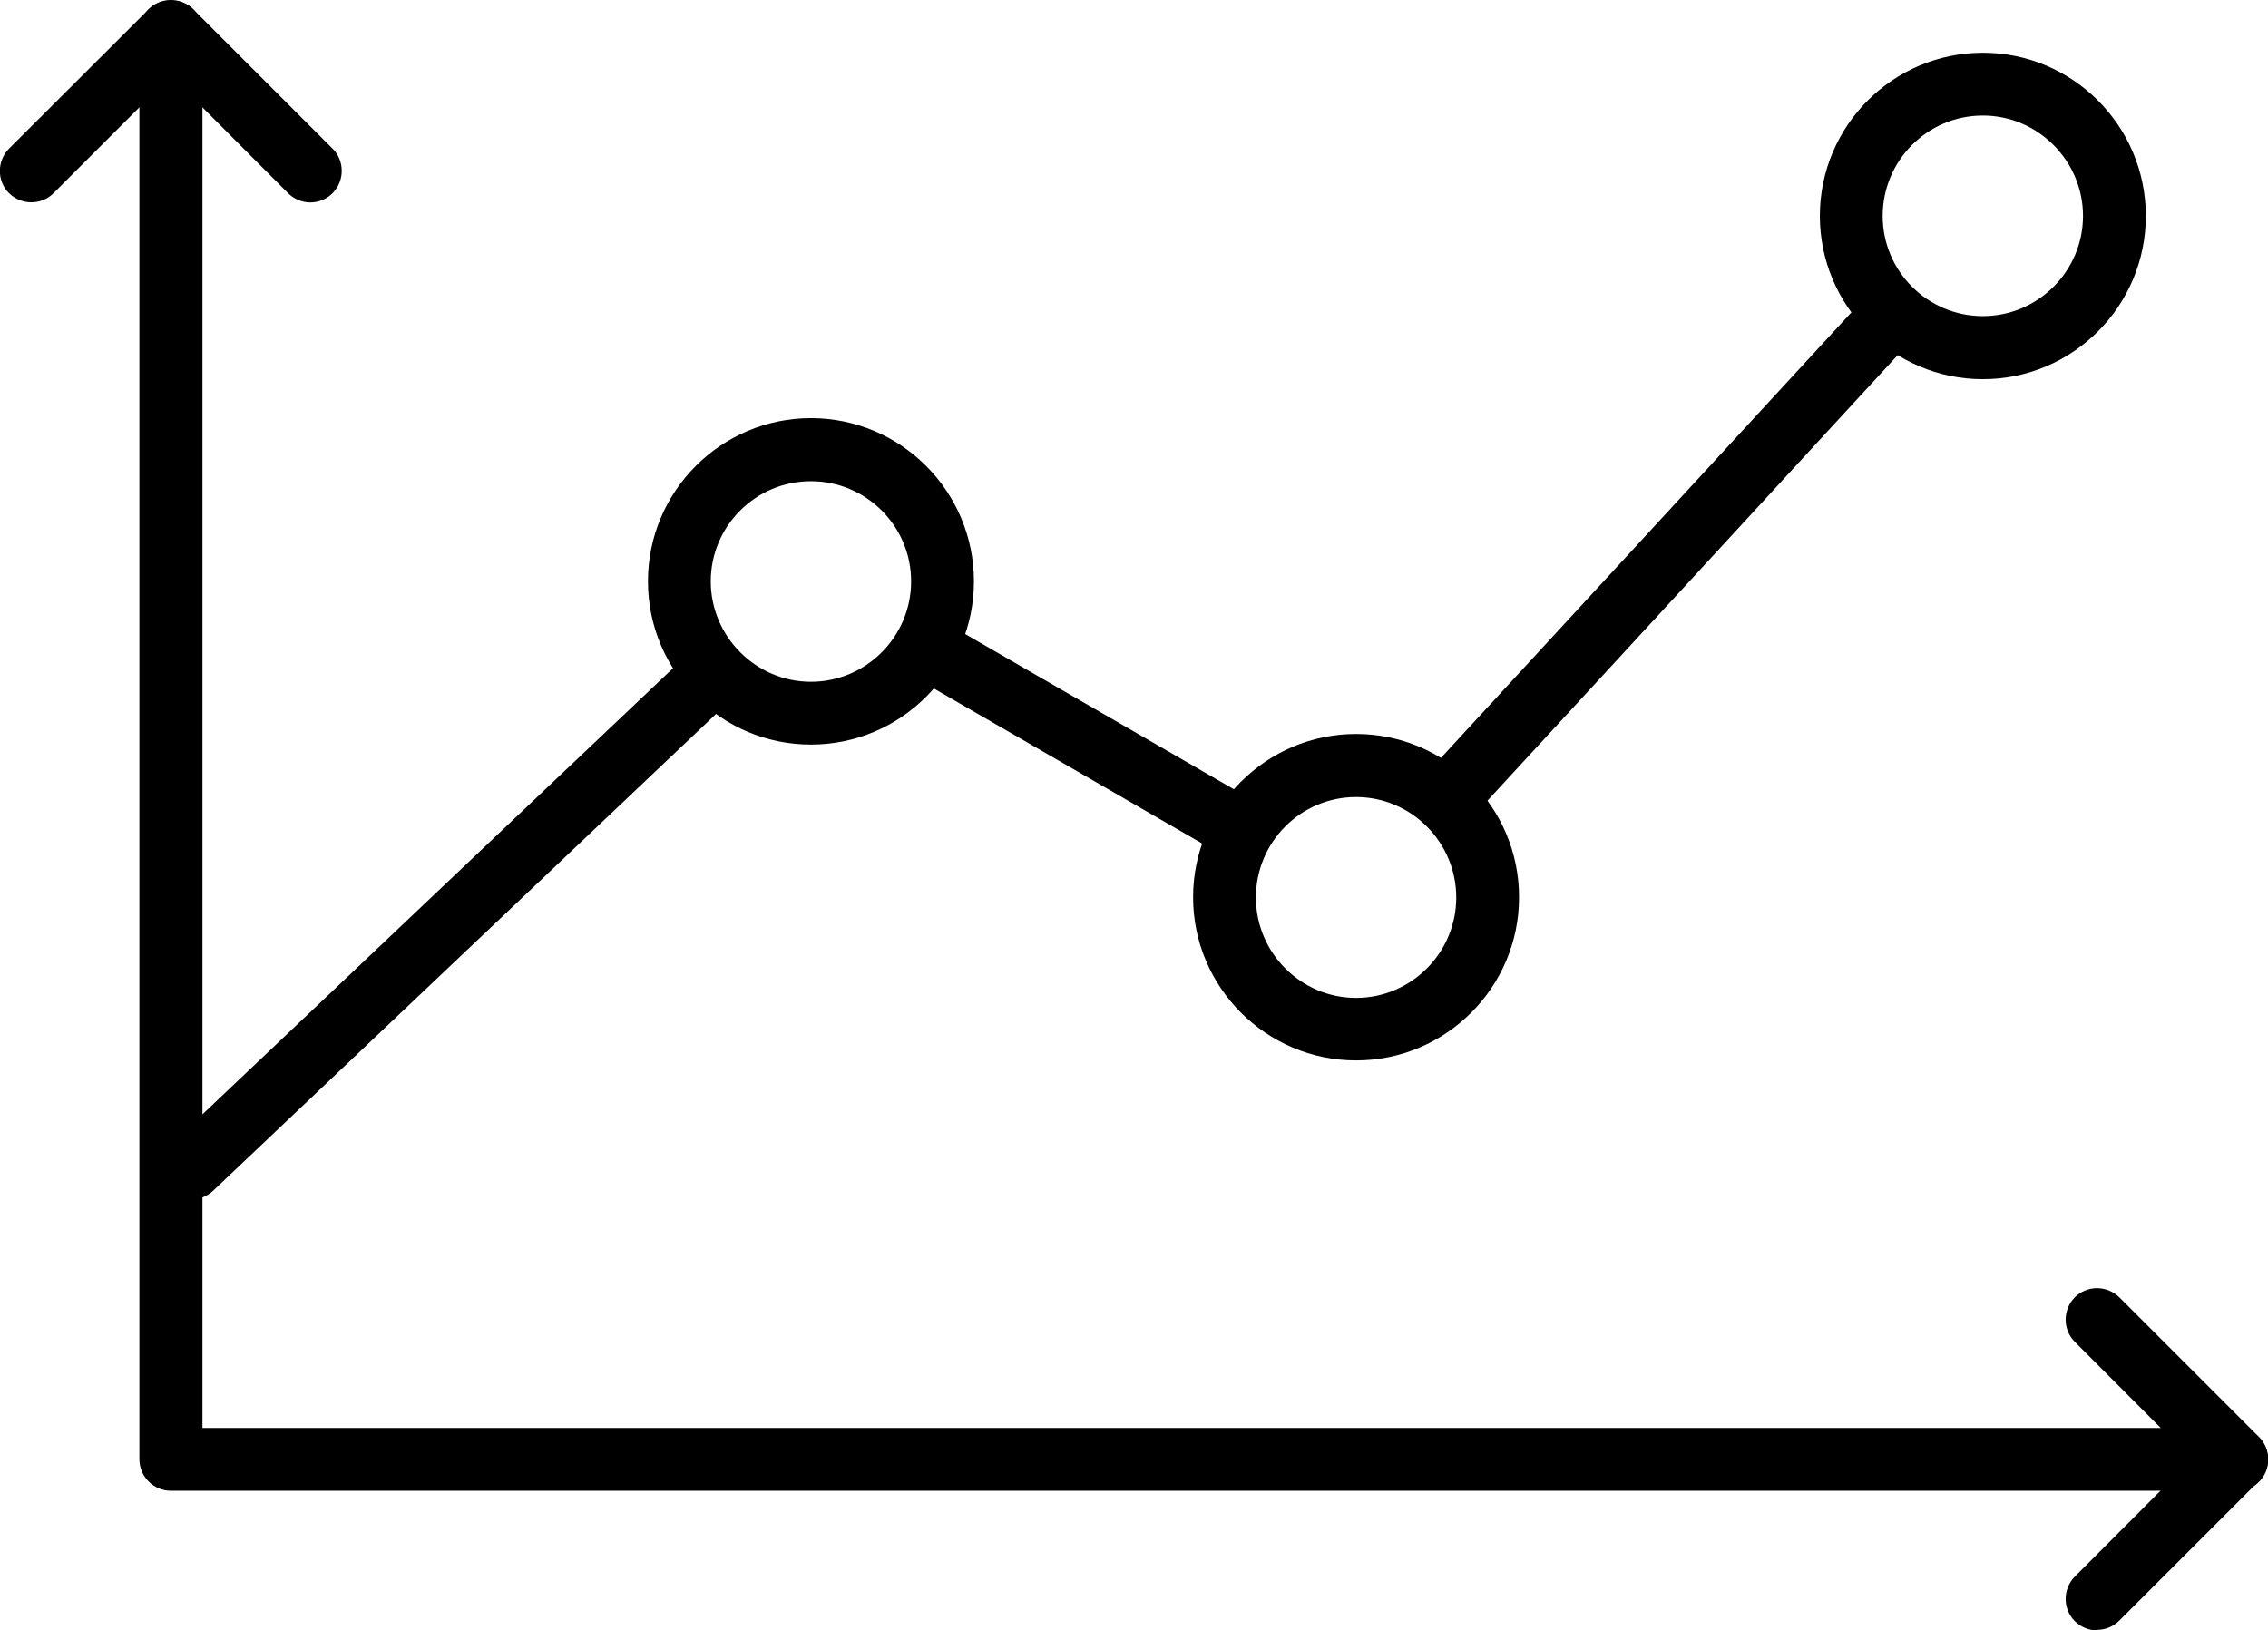
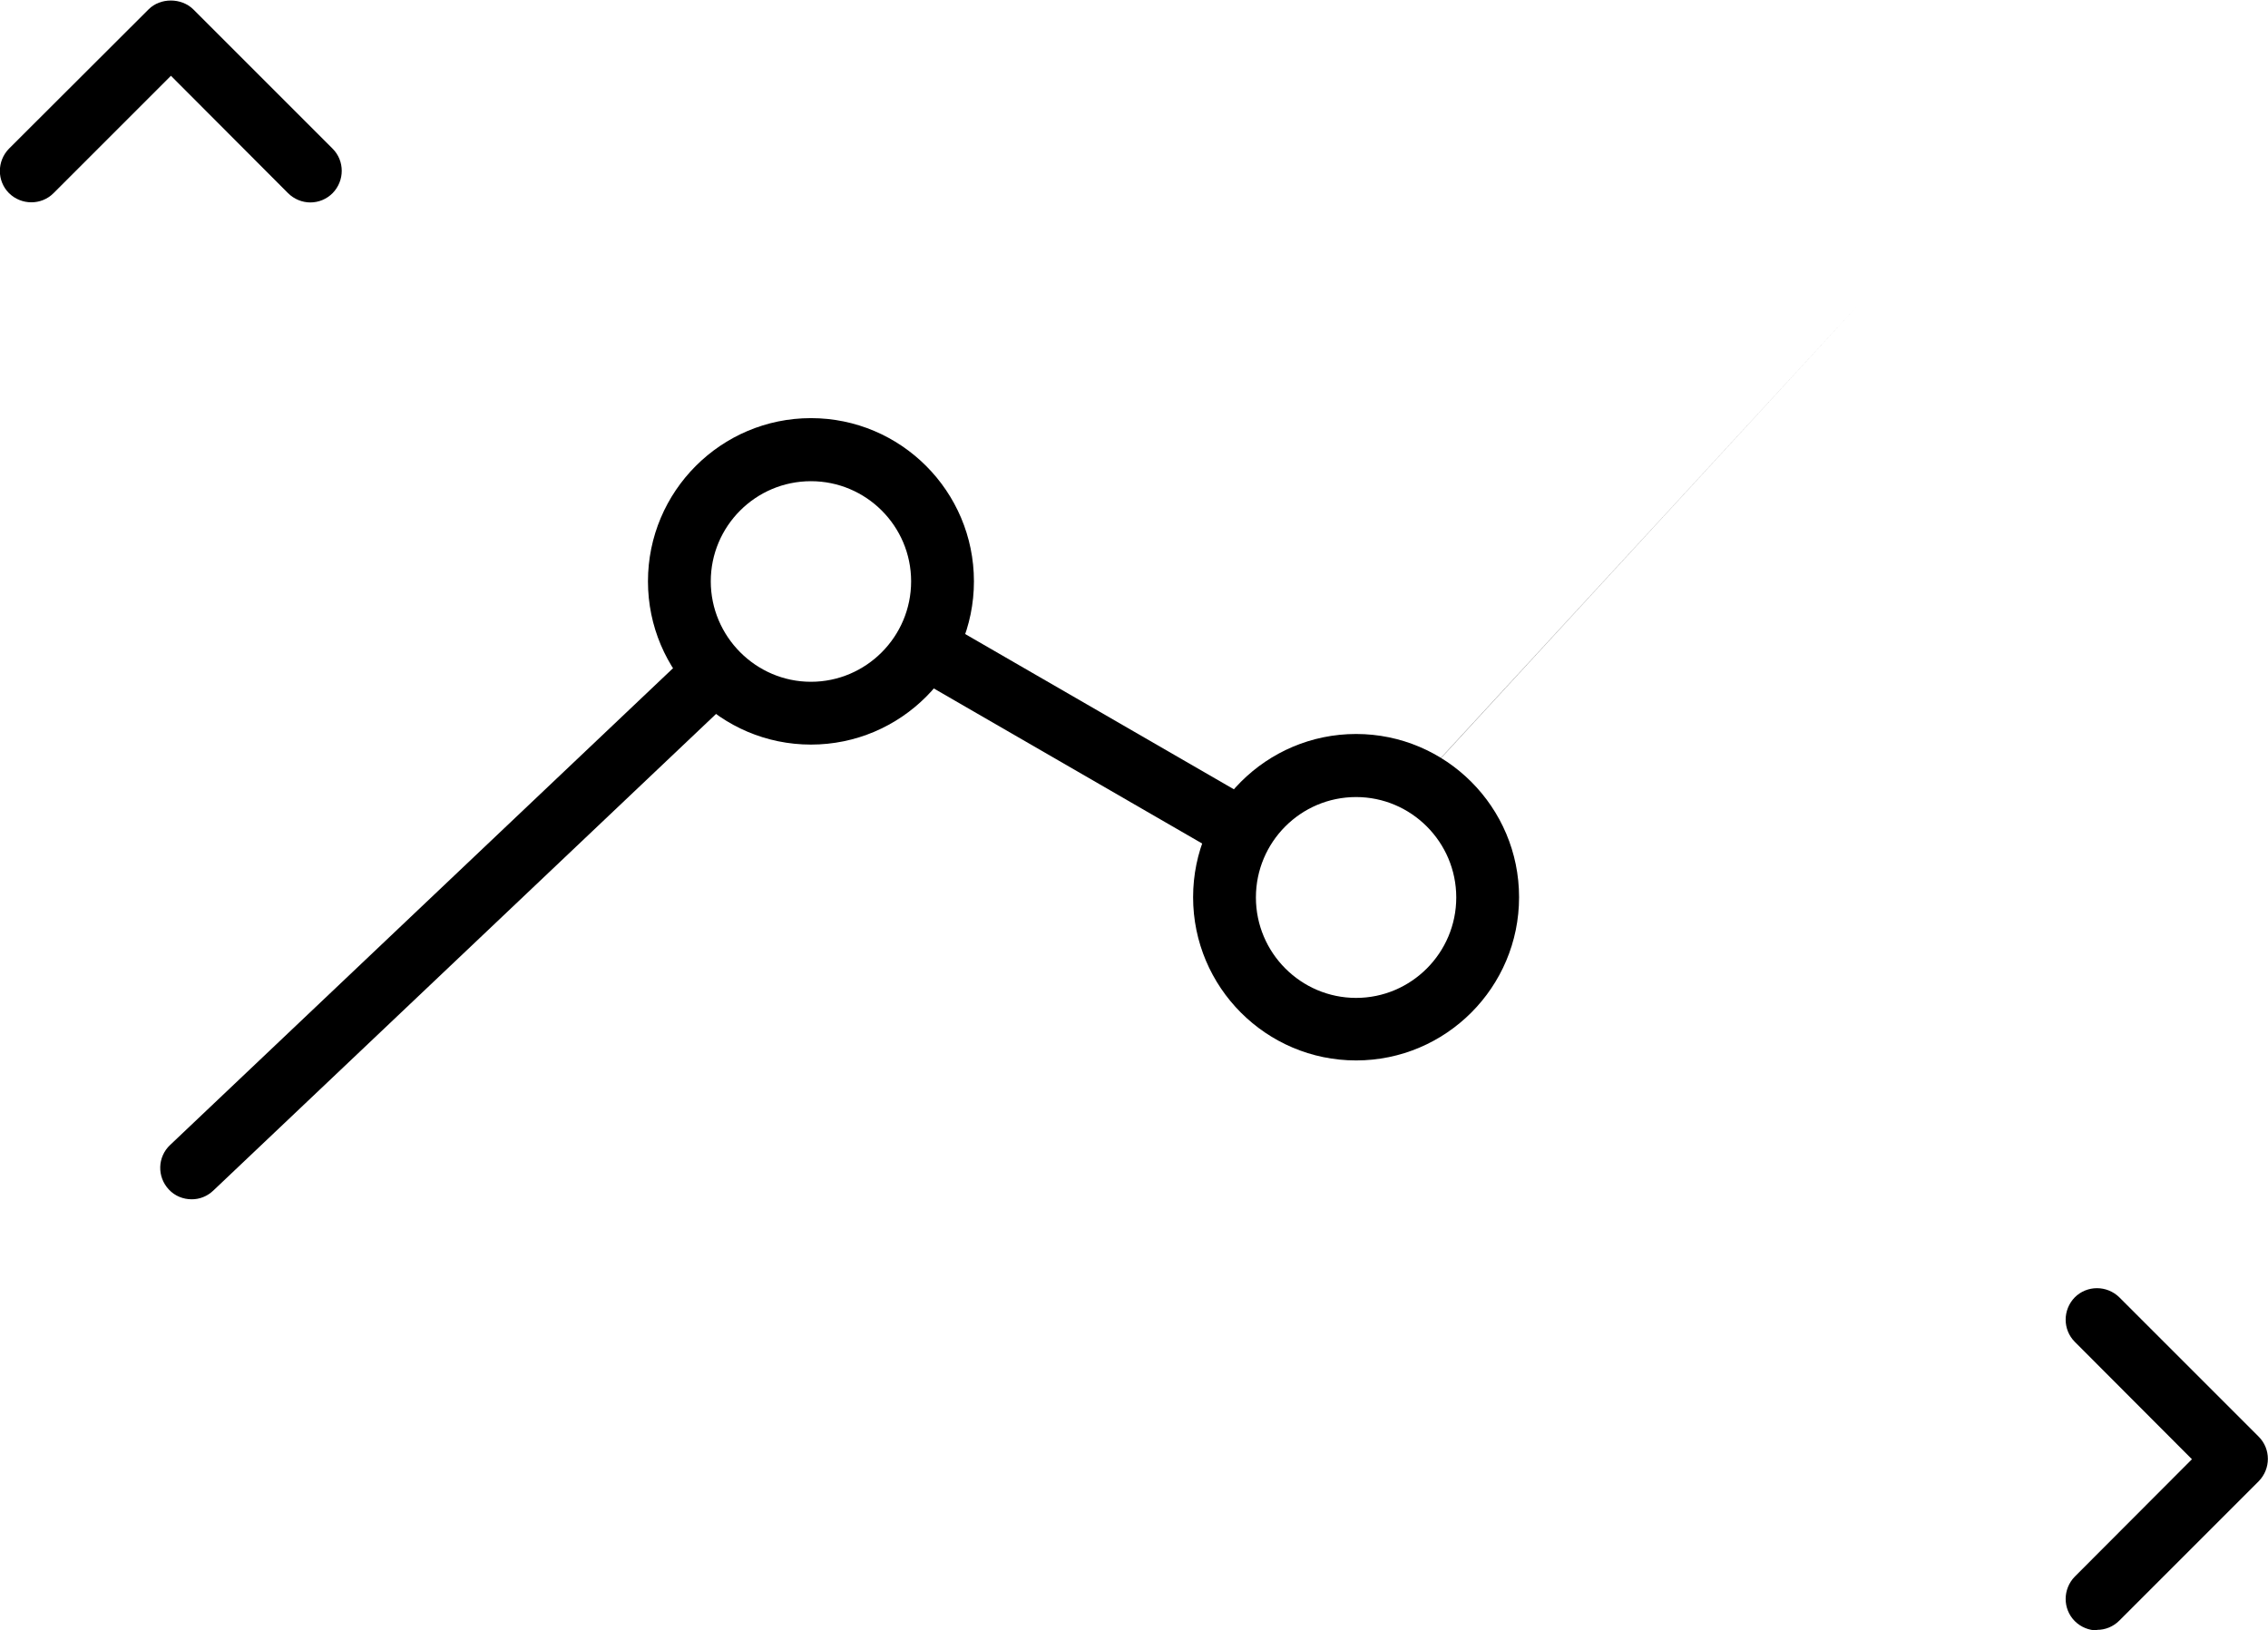
<svg xmlns="http://www.w3.org/2000/svg" id="Layer_1" data-name="Layer 1" viewBox="0 0 85.58 61.53">
  <defs>
    <style>
      .cls-1 {
        stroke-width: 0px;
      }
    </style>
  </defs>
-   <path class="cls-1" d="M54.82,31.05c-.29,0-.58-.1-.8-.31-.48-.44-.51-1.19-.07-1.68l16.37-17.77c.44-.48,1.19-.51,1.68-.07.48.44.51,1.19.07,1.68l-16.37,17.78c-.23.25-.55.38-.87.38Z" />
+   <path class="cls-1" d="M54.82,31.05c-.29,0-.58-.1-.8-.31-.48-.44-.51-1.19-.07-1.68l16.37-17.77l-16.37,17.78c-.23.25-.55.38-.87.38Z" />
  <path class="cls-1" d="M46.69,32.42c-.2,0-.41-.05-.59-.16l-11.49-6.64c-.57-.33-.76-1.05-.43-1.62.33-.57,1.05-.76,1.62-.43l11.49,6.64c.57.33.76,1.05.43,1.62-.22.38-.62.59-1.03.59Z" />
  <path class="cls-1" d="M7.23,45.26c-.31,0-.63-.12-.86-.37-.45-.48-.43-1.23.05-1.68l19.49-18.48c.48-.45,1.23-.43,1.68.04.45.48.43,1.23-.05,1.68l-19.49,18.48c-.23.22-.52.33-.81.33Z" />
  <path class="cls-1" d="M30.6,28.1c-3.39,0-6.15-2.76-6.15-6.16s2.76-6.16,6.15-6.16,6.15,2.76,6.15,6.16-2.76,6.16-6.15,6.16ZM30.6,18.16c-2.09,0-3.78,1.7-3.78,3.78s1.7,3.79,3.78,3.79,3.78-1.7,3.78-3.79-1.7-3.78-3.78-3.78Z" />
  <path class="cls-1" d="M51.17,40.02c-3.39,0-6.15-2.76-6.15-6.16s2.76-6.16,6.15-6.16,6.15,2.76,6.15,6.16-2.76,6.16-6.15,6.16ZM51.17,30.08c-2.09,0-3.78,1.7-3.78,3.79s1.7,3.79,3.78,3.79,3.78-1.7,3.78-3.79-1.7-3.79-3.78-3.79Z" />
-   <path class="cls-1" d="M74.82,14.31c-3.39,0-6.15-2.76-6.15-6.16s2.76-6.16,6.15-6.16,6.15,2.76,6.15,6.16-2.76,6.16-6.15,6.16ZM74.82,4.36c-2.09,0-3.78,1.7-3.78,3.79s1.7,3.78,3.78,3.78,3.78-1.7,3.78-3.78-1.7-3.79-3.78-3.79Z" />
  <g>
-     <path class="cls-1" d="M84.39,56.26H6.45c-.65,0-1.19-.53-1.19-1.19V1.19c0-.66.53-1.19,1.19-1.19s1.19.53,1.19,1.19v52.7h76.76c.65,0,1.19.53,1.19,1.19s-.53,1.19-1.19,1.19Z" />
    <path class="cls-1" d="M11.71,7.64c-.3,0-.61-.12-.84-.35L6.45,2.86,2.02,7.29c-.46.46-1.21.46-1.68,0-.46-.46-.46-1.21,0-1.68L5.61.35c.44-.44,1.23-.44,1.68,0l5.26,5.26c.46.46.46,1.21,0,1.68-.23.23-.53.35-.84.35Z" />
    <path class="cls-1" d="M79.13,61.53c-.3,0-.61-.12-.84-.35-.46-.46-.46-1.21,0-1.68l4.42-4.43-4.42-4.43c-.46-.46-.46-1.21,0-1.68.46-.46,1.21-.46,1.68,0l5.26,5.26c.46.46.46,1.21,0,1.68l-5.26,5.26c-.23.23-.53.35-.84.35Z" />
  </g>
</svg>